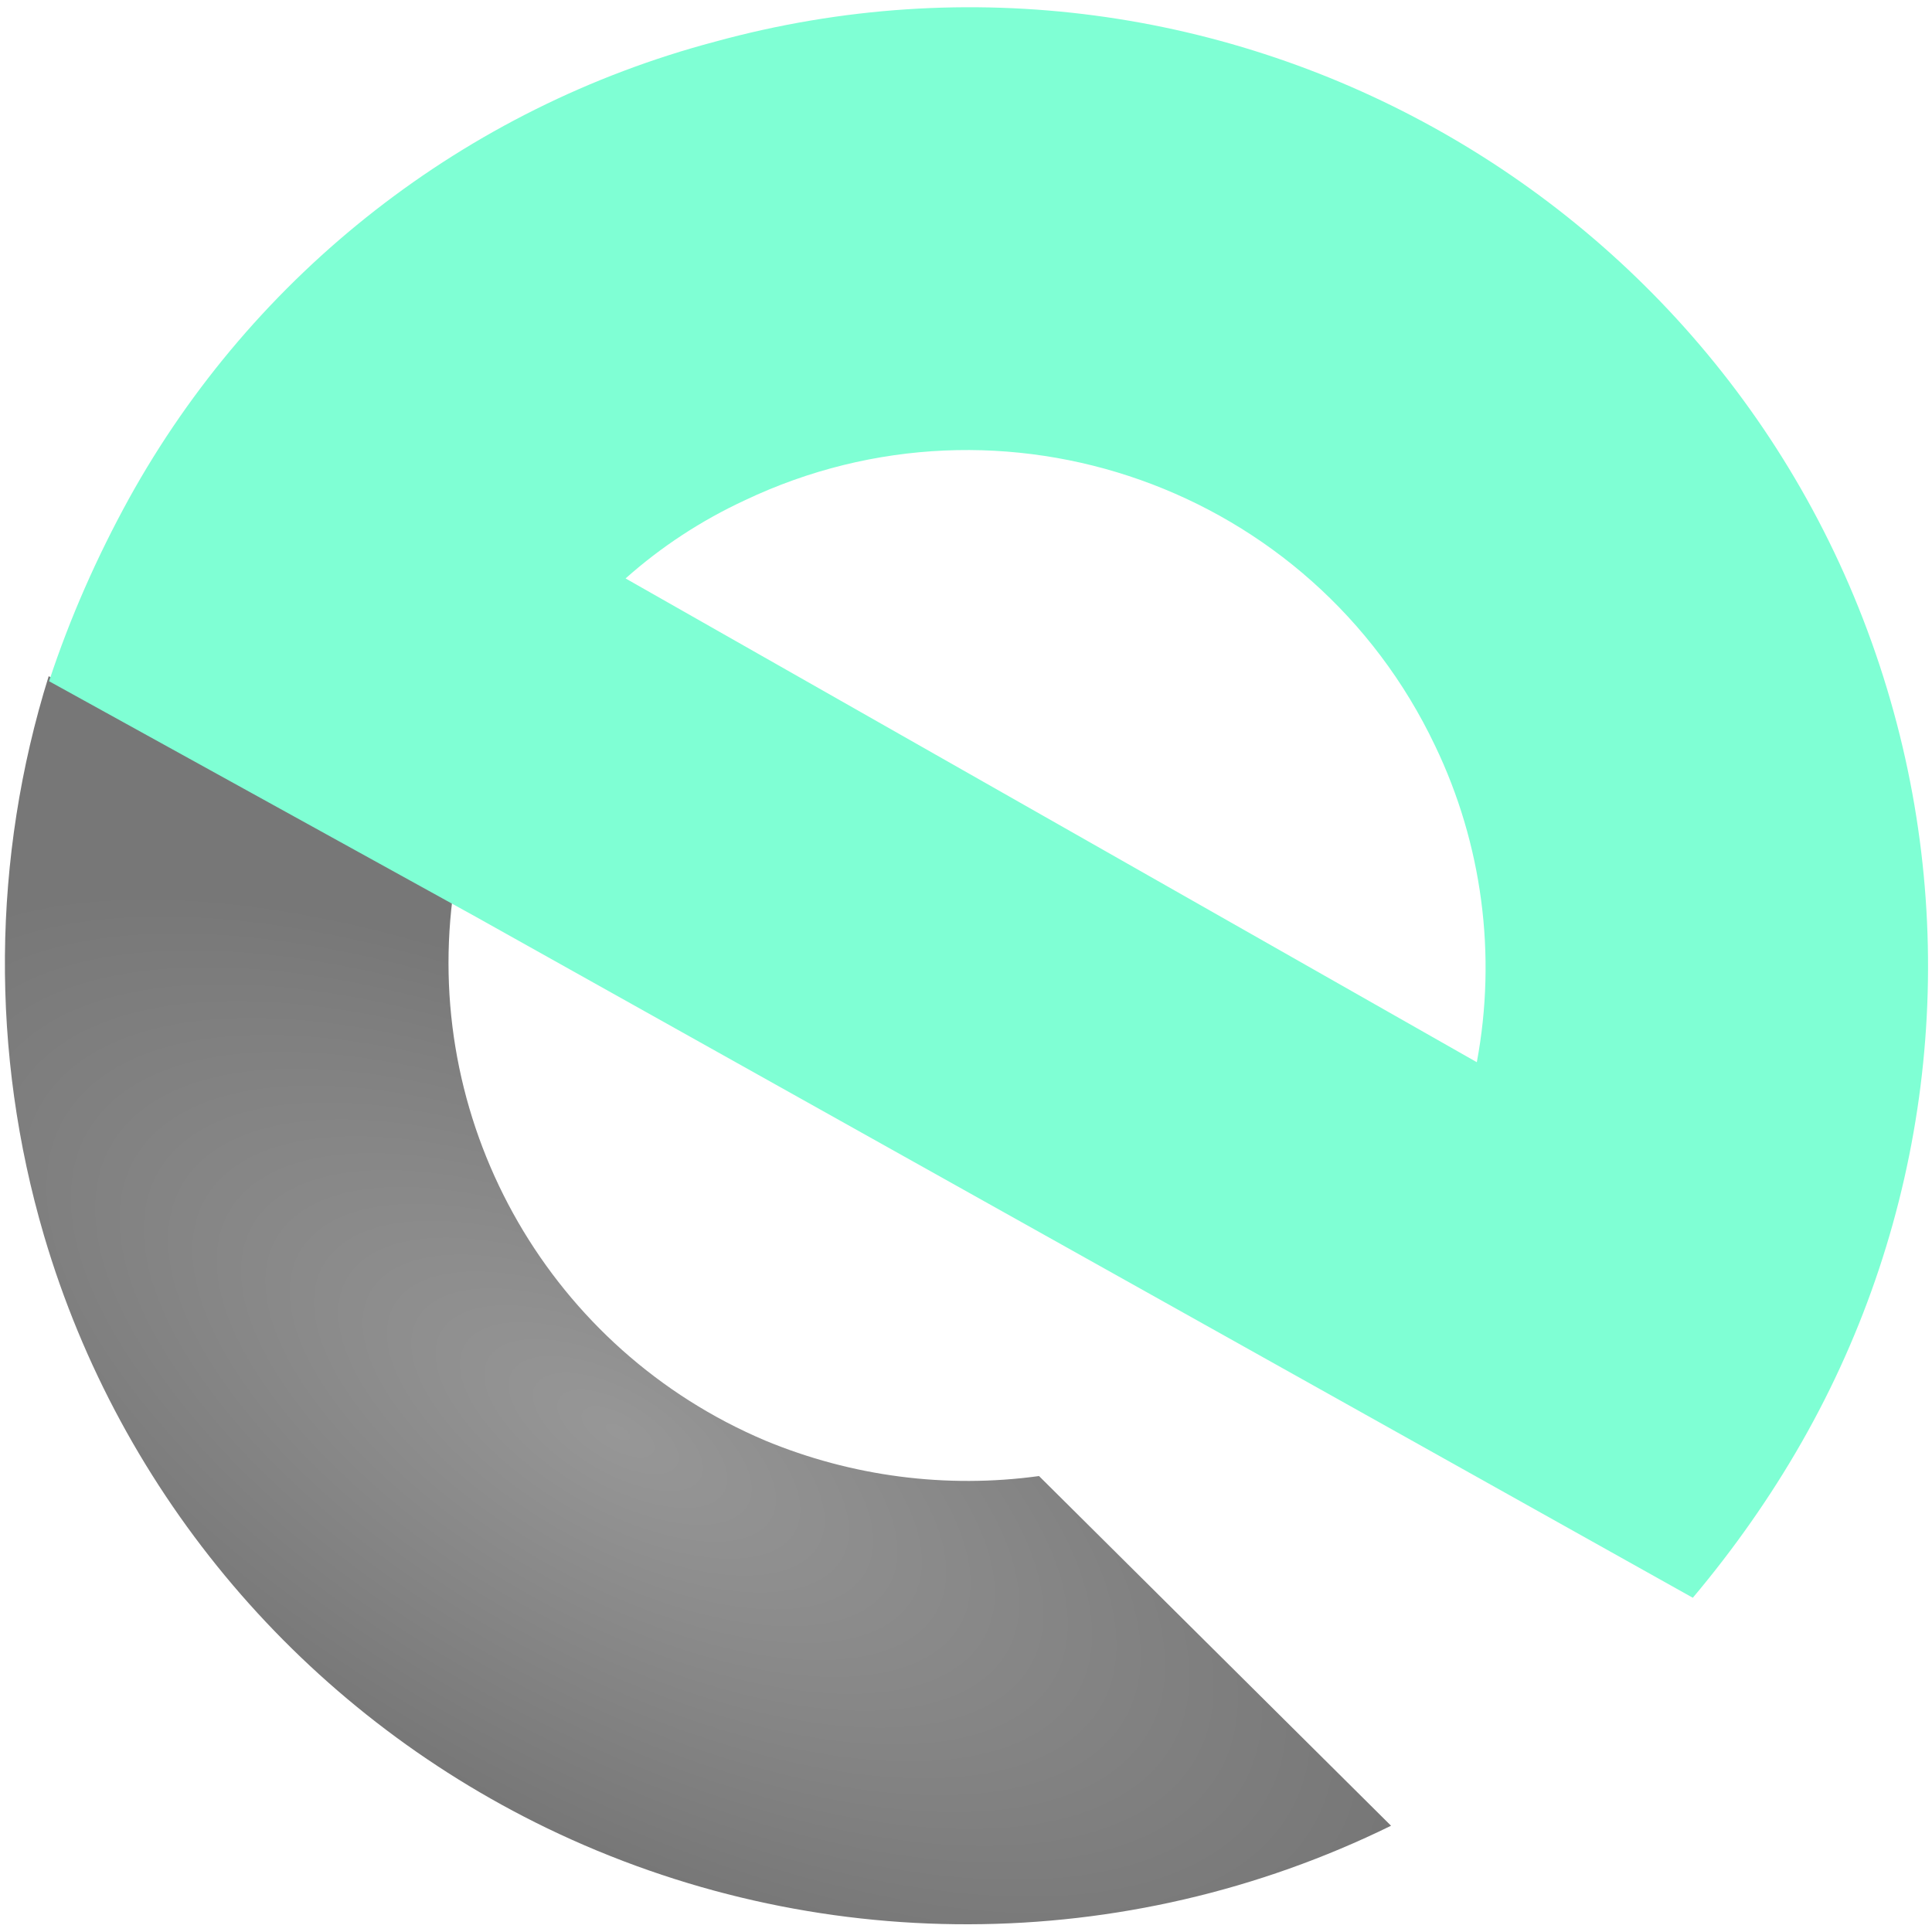
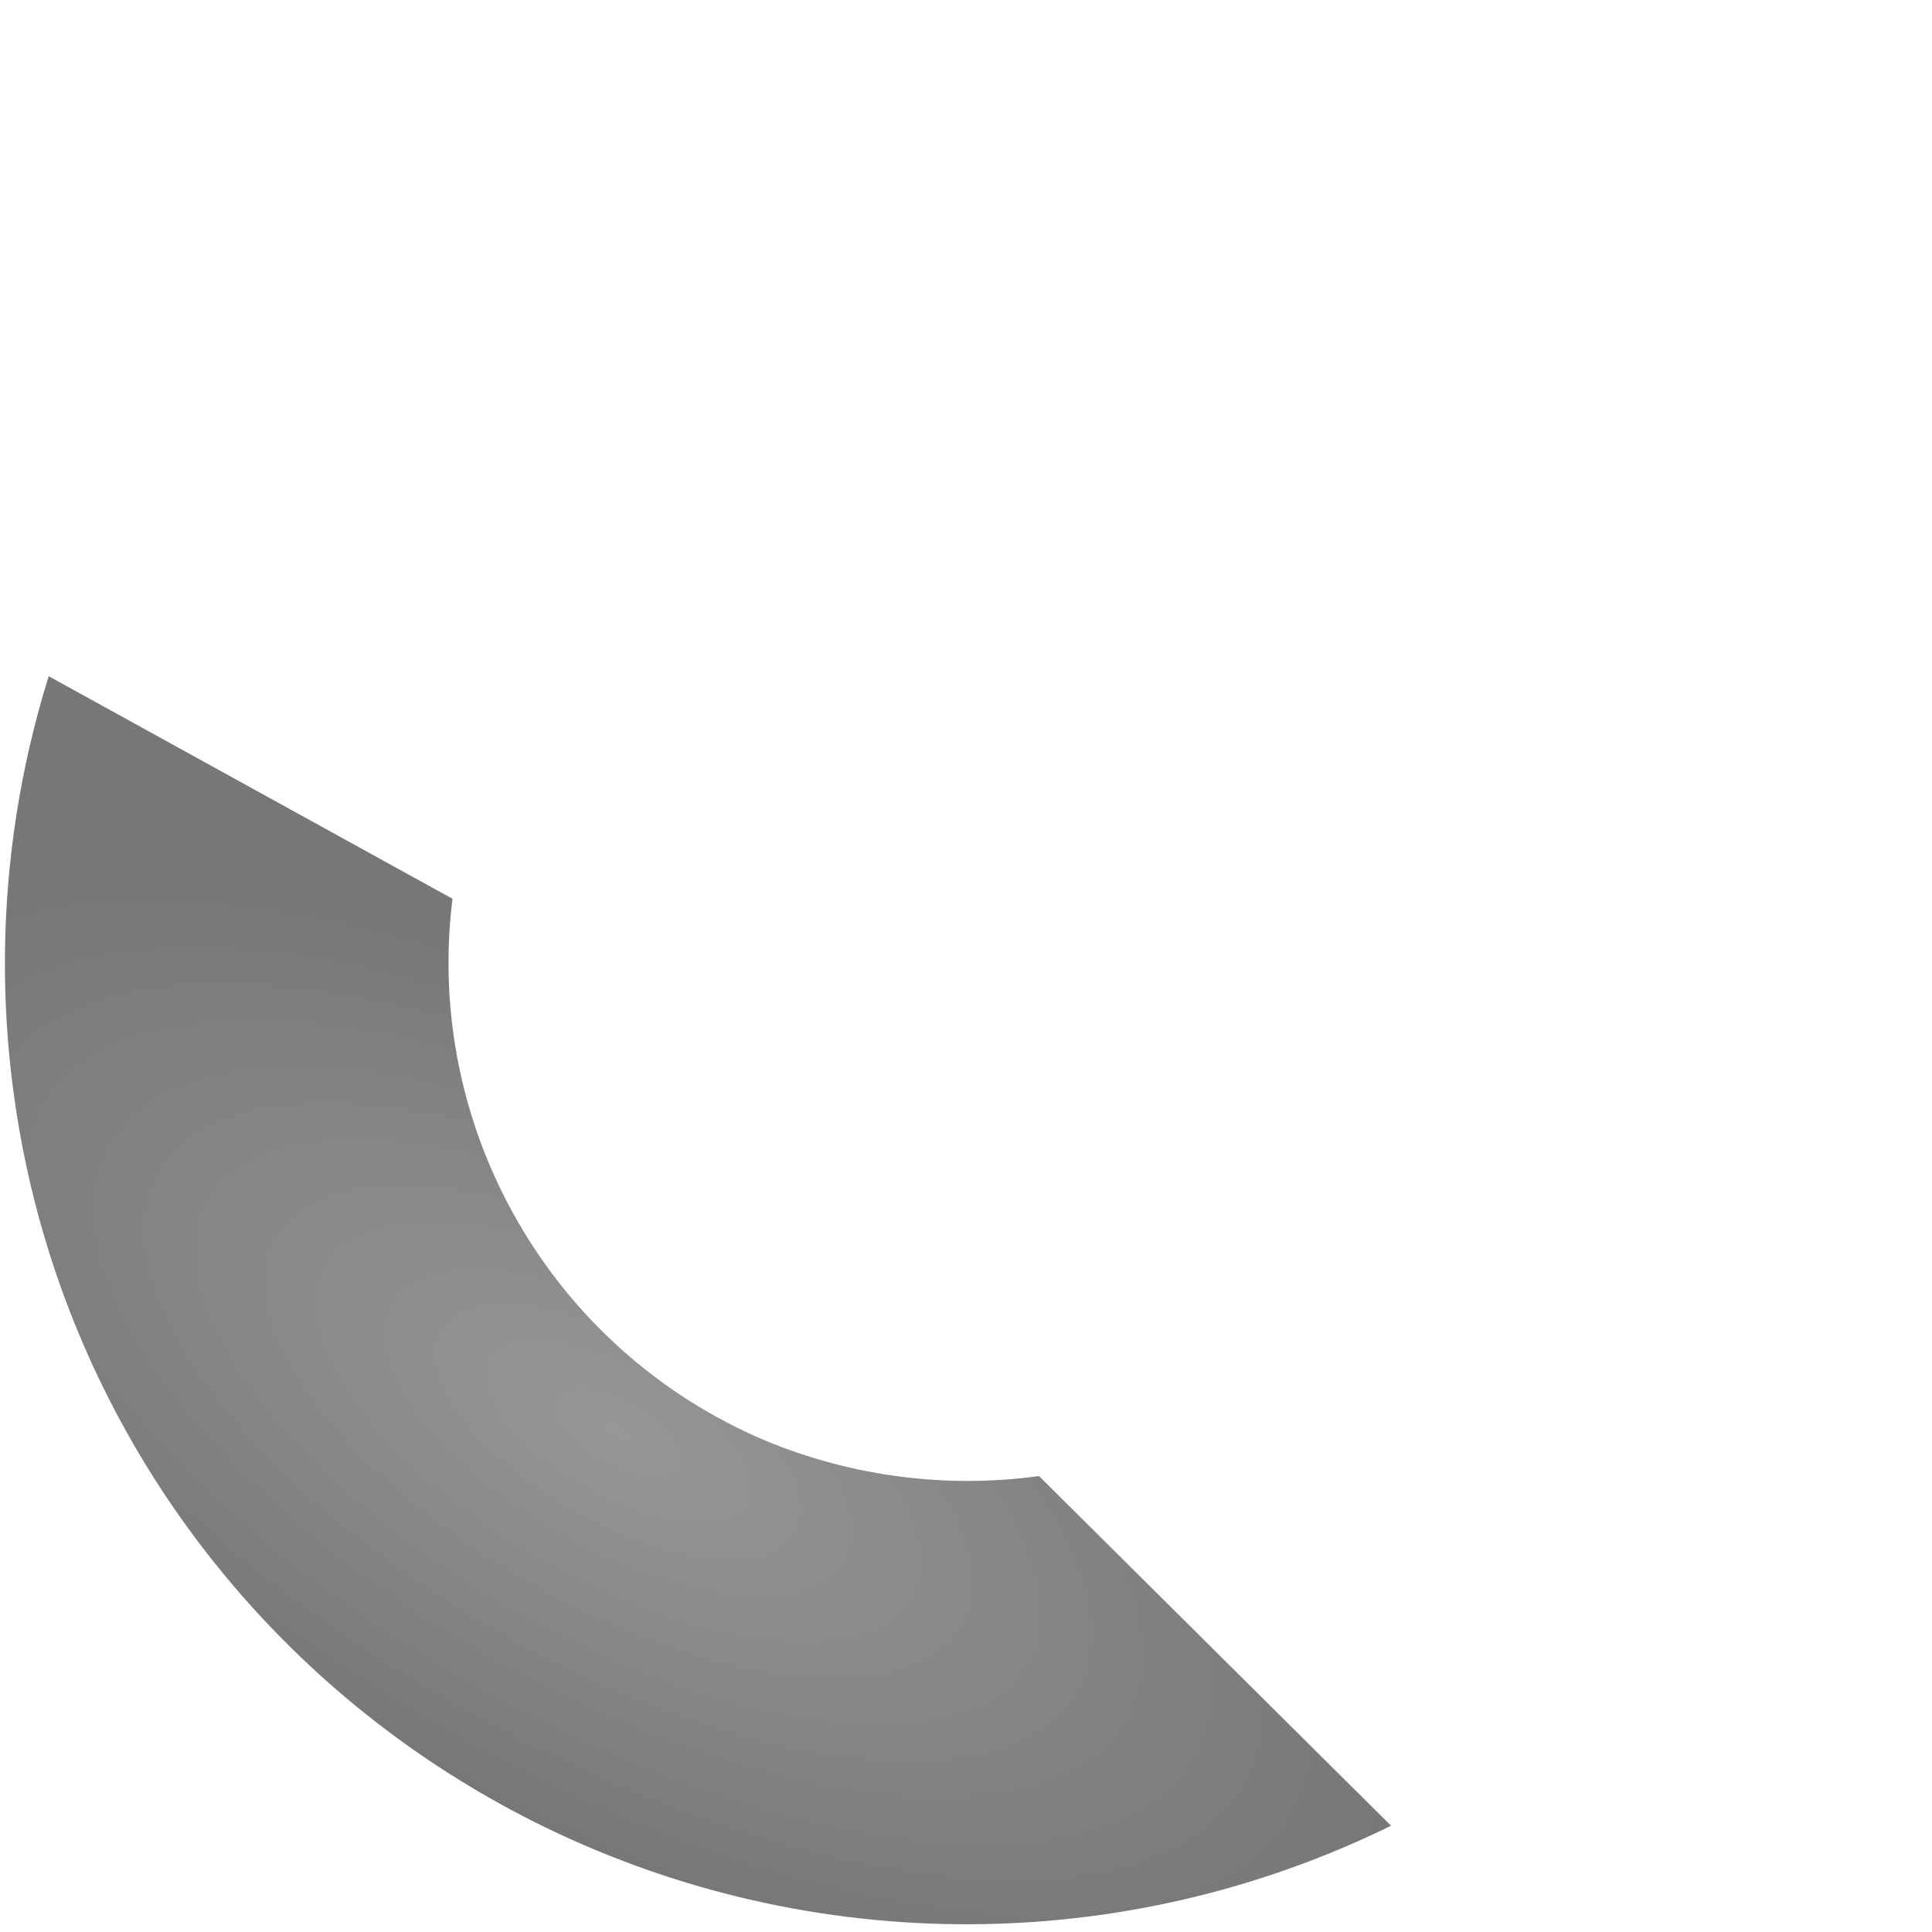
<svg xmlns="http://www.w3.org/2000/svg" version="1.1" id="dexe" x="0px" y="0px" viewBox="0 0 500 500" style="enable-background:new 0 0 500 500;" xml:space="preserve">
  <style type="text/css">
	.st0{fill:url(#Контур_10388-2_00000126321345211792447190000000228901965513684159_);}
	.st1{fill:#7FFFD4;}
</style>
  <radialGradient id="Контур_10388-2_00000082367098864510585010000012286674172061218199_" cx="7.974" cy="490.195" r="4.874" gradientTransform="matrix(40.092 22.624 9.982 -17.689 -5052.907 8861.228)" gradientUnits="userSpaceOnUse">
    <stop offset="0" style="stop-color:#979797" />
    <stop offset="1" style="stop-color:#777777" />
  </radialGradient>
  <path id="Контур_10388-2" style="fill:url(#Контур_10388-2_00000082367098864510585010000012286674172061218199_);" d="  M117.1,232.6c-7.4,59.6,25.7,116.8,80.9,140.2c22.4,9.3,46.9,12.5,70.9,9.2l91.1,90.5c-68.9,33.8-149.4,34-218.5,0.6  c-63-30.5-110.3-86.1-130.1-153.3c-13.9-47.3-13.5-97.7,1.2-144.8L117.1,232.6z" />
-   <path id="Контур_10389-2" class="st1" d="M123.2,237.3L12.7,176.3c5.4-16.4,12.4-32.2,20.7-47.3  C65.7,70.6,120.5,27.9,185,10.8c132.2-36.3,268.8,41.4,305.1,173.5c17.5,63.6,8.9,131.6-23.8,188.9c-8.1,14.2-17.6,27.7-28.2,40.3  L123.2,237.3z M161.9,149.7l220.3,125.2c5.2-27.8,1.4-56.5-10.8-81.9c-31.8-66.9-111.8-95.3-178.7-63.5  C181.5,134.7,171.1,141.5,161.9,149.7L161.9,149.7z" />
</svg>